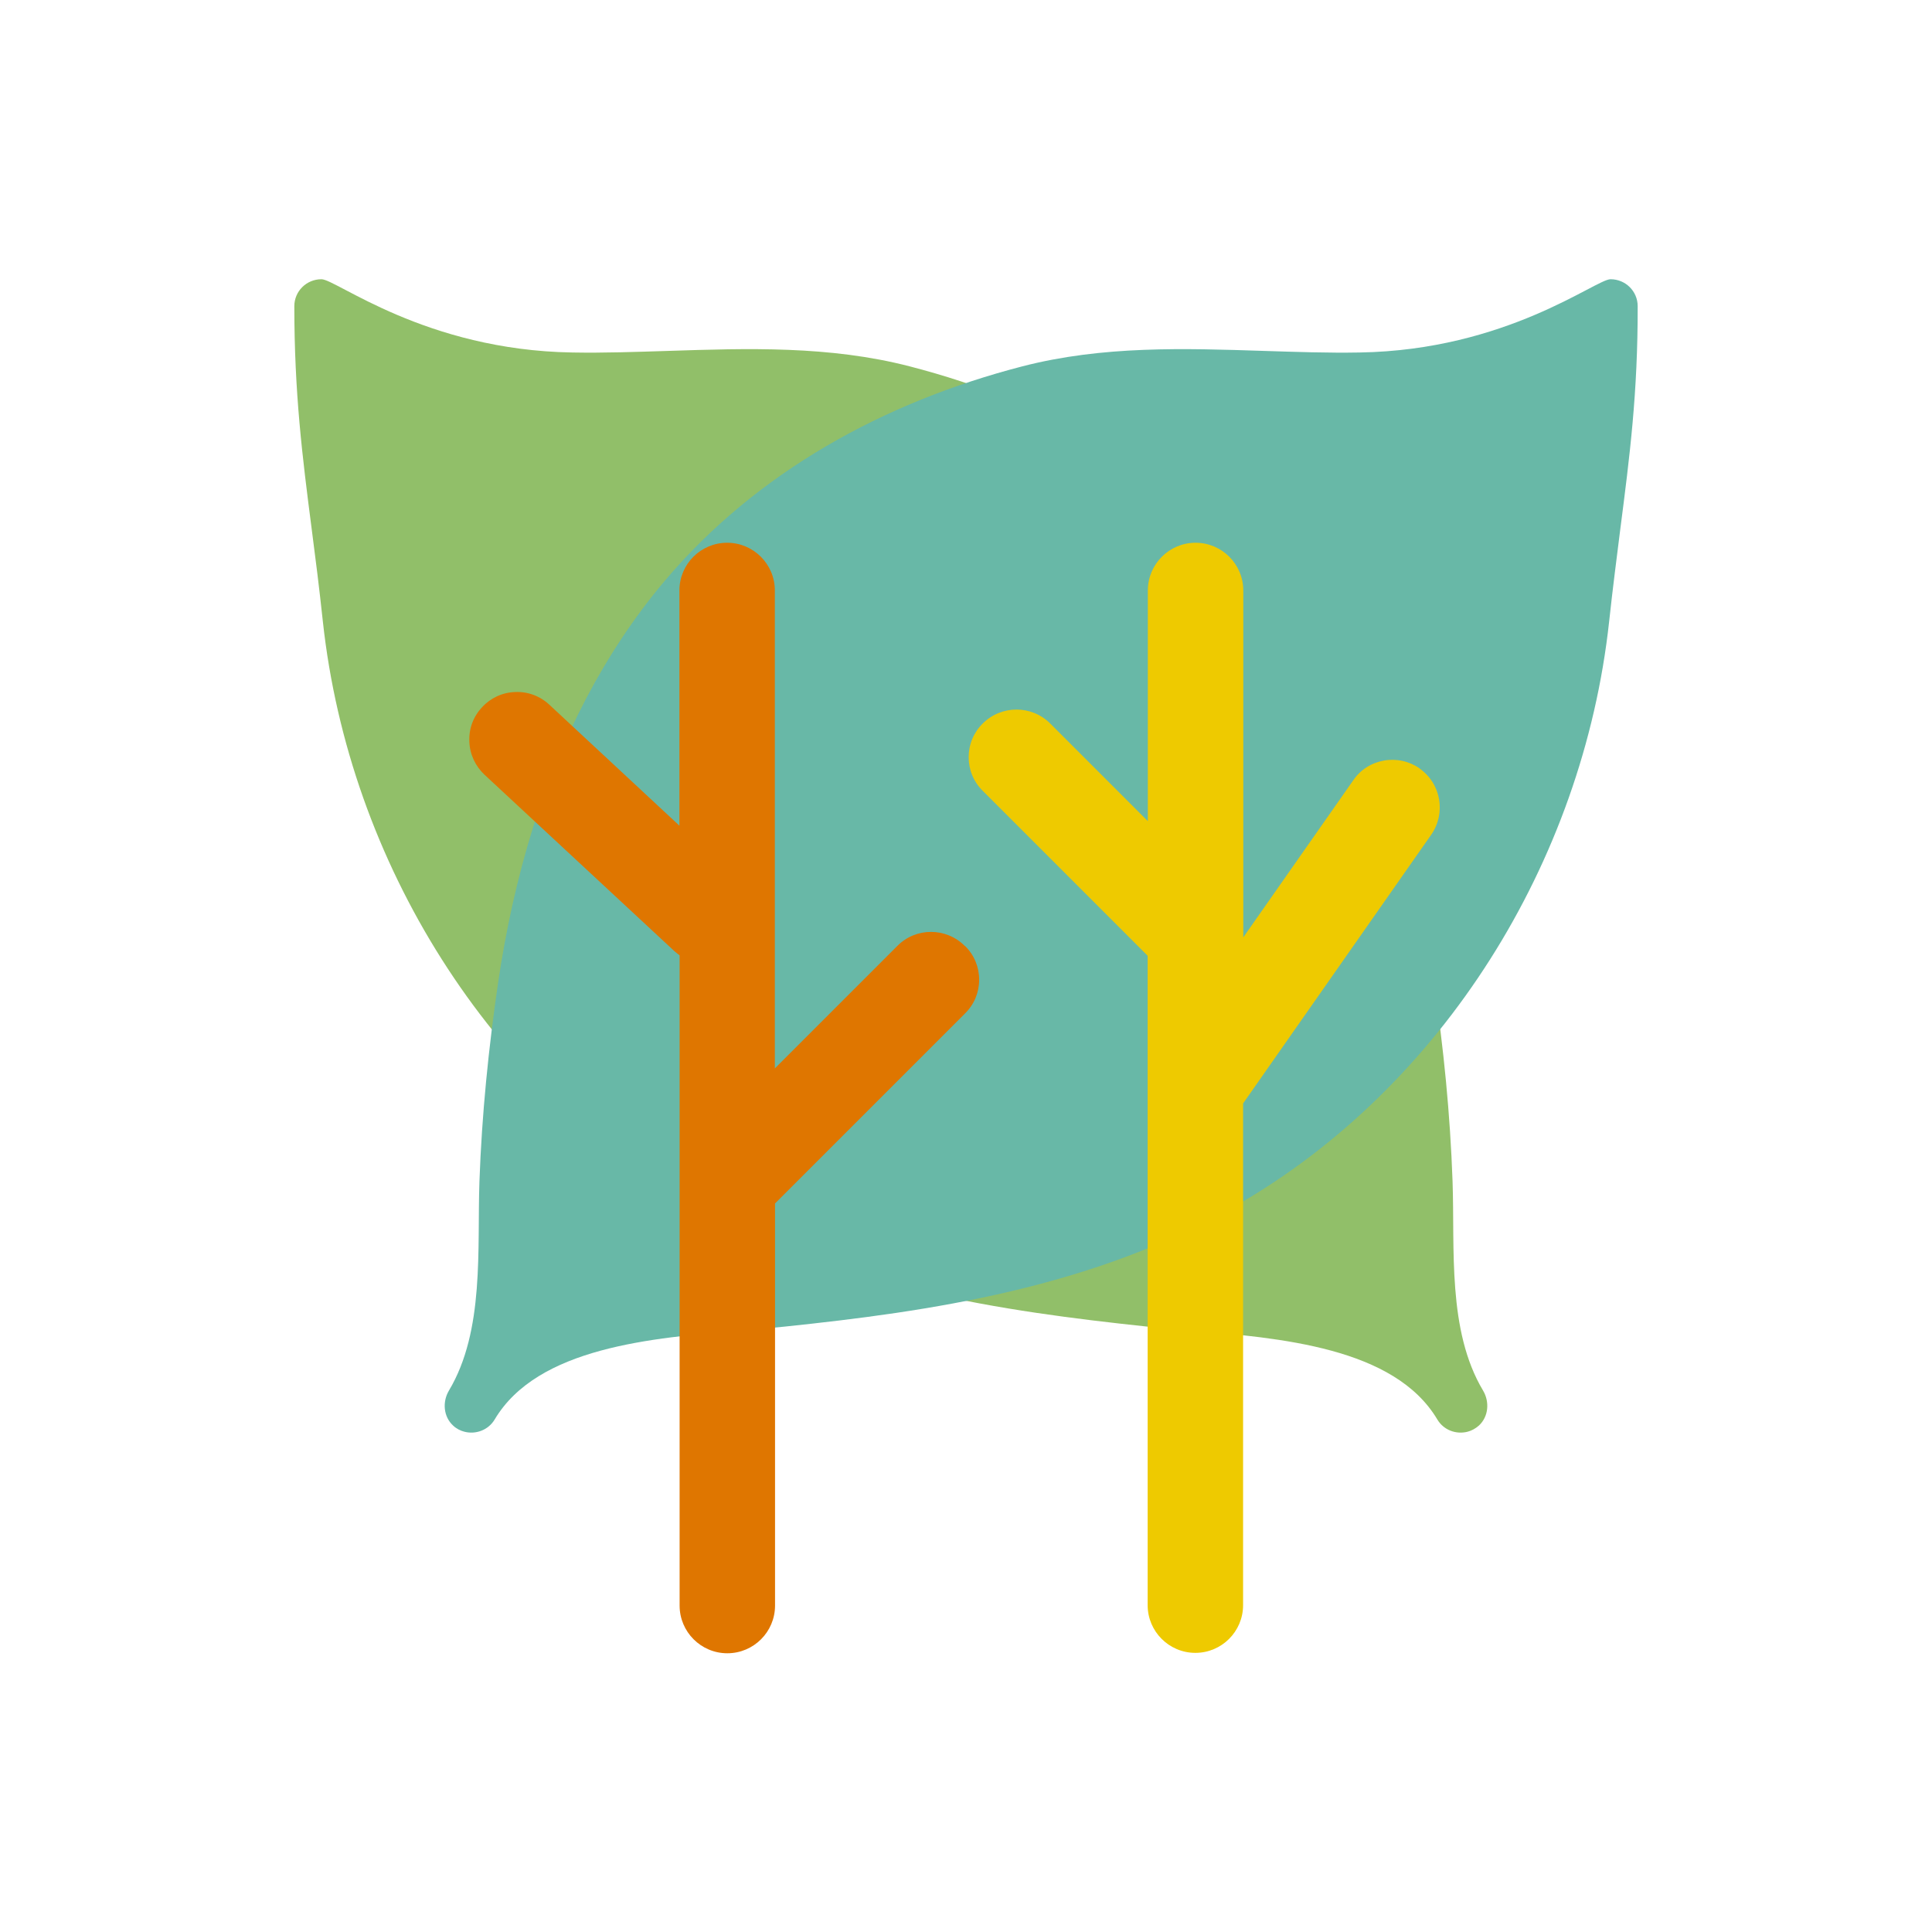
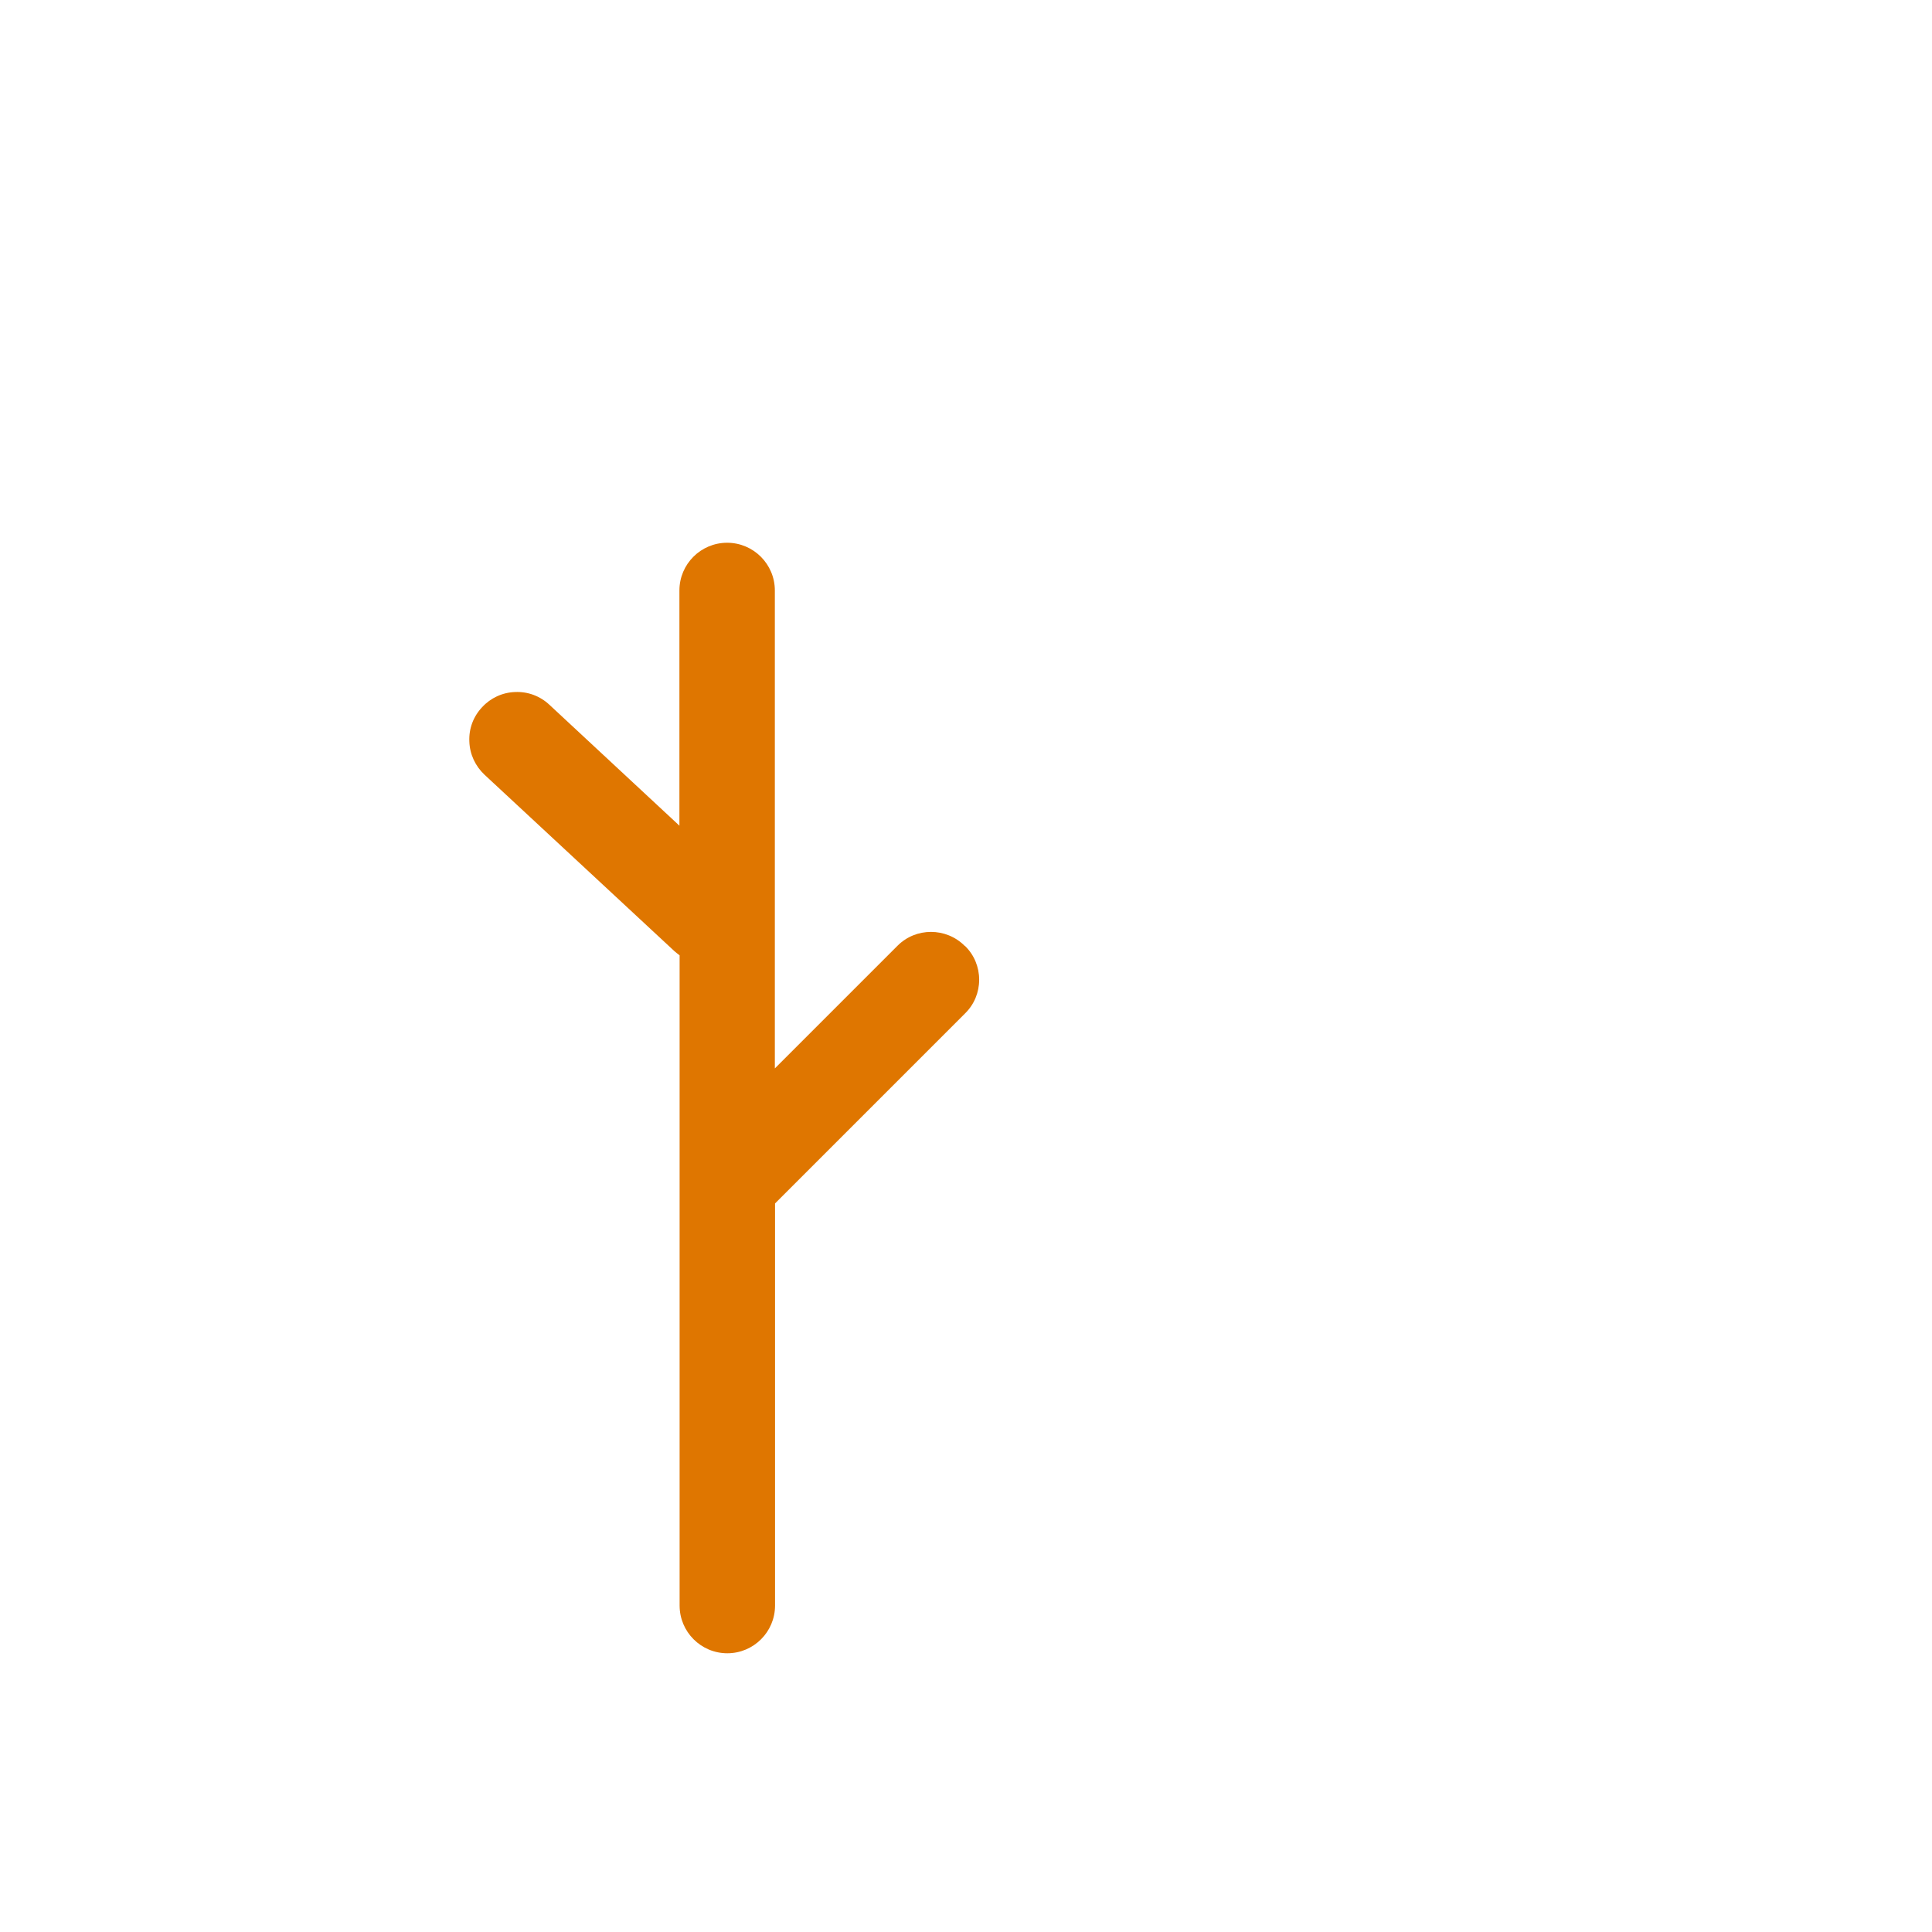
<svg xmlns="http://www.w3.org/2000/svg" width="256" height="256" viewBox="0 0 256 256" fill="none">
  <g style="mix-blend-mode:multiply">
-     <path d="M91.731 159.462C111.118 170.69 132.997 173.759 151.991 175.779C153.749 175.963 155.611 176.12 157.579 176.278C169.673 177.275 184.758 178.534 190.45 188.083C191.29 189.5 192.943 190.103 194.464 189.71C194.989 189.579 195.514 189.29 195.96 188.896C197.245 187.716 197.403 185.748 196.511 184.253C191.762 176.304 192.785 165.469 192.471 156.523C192.156 147.656 191.29 138.841 189.978 130.079C188.955 123.18 187.486 116.359 185.387 109.695C181.688 97.864 176.022 86.609 168.02 77.086C155.795 62.526 138.795 53.265 120.536 48.543C109.885 45.788 99.024 46.156 88.53 46.497C84.333 46.628 80.03 46.785 75.833 46.707C56.341 46.392 44.562 37 42.594 37C40.6 37 39 38.6 39 40.568C39 52.032 40.049 60.427 41.309 70.16C41.807 73.964 42.306 77.925 42.778 82.333C46.267 114.417 64.998 143.957 91.731 159.462Z" fill="#91BF69" />
-   </g>
+     </g>
  <g style="mix-blend-mode:multiply">
-     <path d="M213.222 82.333C213.694 77.925 214.219 73.964 214.691 70.16C215.95 60.427 217.026 52.032 217 40.568C217 38.6 215.399 37 213.405 37C211.438 37 199.632 46.392 180.167 46.707C175.969 46.785 171.641 46.628 167.469 46.497C156.976 46.156 146.115 45.788 135.463 48.543C117.204 53.265 100.231 62.526 87.979 77.086C79.978 86.609 74.311 97.864 70.612 109.695C68.54 116.359 67.044 123.18 66.021 130.079C64.736 138.841 63.844 147.682 63.529 156.523C63.214 165.469 64.237 176.304 59.489 184.253C58.597 185.748 58.754 187.716 60.04 188.896C60.486 189.316 61.011 189.579 61.535 189.71C63.031 190.103 64.71 189.5 65.549 188.083C71.242 178.534 86.3 177.275 98.421 176.278C100.388 176.12 102.251 175.963 104.009 175.779C123.002 173.786 144.882 170.716 164.269 159.462C190.975 143.957 209.733 114.417 213.222 82.333Z" fill="#68B8A7" />
-   </g>
-   <path d="M188.116 101.825C186.725 100.854 185.046 100.487 183.393 100.776C181.741 101.064 180.272 101.982 179.327 103.373L164.741 124.203V78.24C164.741 74.751 161.908 71.918 158.418 71.918C154.929 71.918 152.096 74.751 152.096 78.24V108.803L139.162 95.87C136.696 93.404 132.683 93.404 130.217 95.87C129.01 97.05 128.354 98.651 128.354 100.33C128.354 102.009 129.01 103.609 130.217 104.789L152.07 126.643V212.691C152.07 216.18 154.903 219.013 158.392 219.013C161.881 219.013 164.715 216.18 164.715 212.691V146.213L189.637 110.613C191.631 107.754 190.949 103.819 188.089 101.825H188.116Z" fill="#EECA00" />
+     </g>
  <path d="M127.829 125.331C125.363 122.865 121.349 122.865 118.91 125.331L102.671 141.57V78.24C102.671 74.751 99.837 71.918 96.348 71.918C92.859 71.918 90.026 74.751 90.026 78.24V109.407L72.79 93.377C71.557 92.223 69.93 91.62 68.251 91.698C66.572 91.751 64.998 92.486 63.87 93.719C62.716 94.951 62.112 96.552 62.191 98.257C62.244 99.936 62.978 101.51 64.211 102.664L89.37 126.039C89.58 126.223 89.816 126.406 90.052 126.59V212.743C90.052 216.233 92.885 219.066 96.374 219.066C99.864 219.066 102.697 216.233 102.697 212.743V159.462L127.882 134.277C129.089 133.096 129.744 131.496 129.744 129.817C129.744 128.138 129.089 126.538 127.882 125.357L127.829 125.331Z" fill="#DF7600" />
</svg>